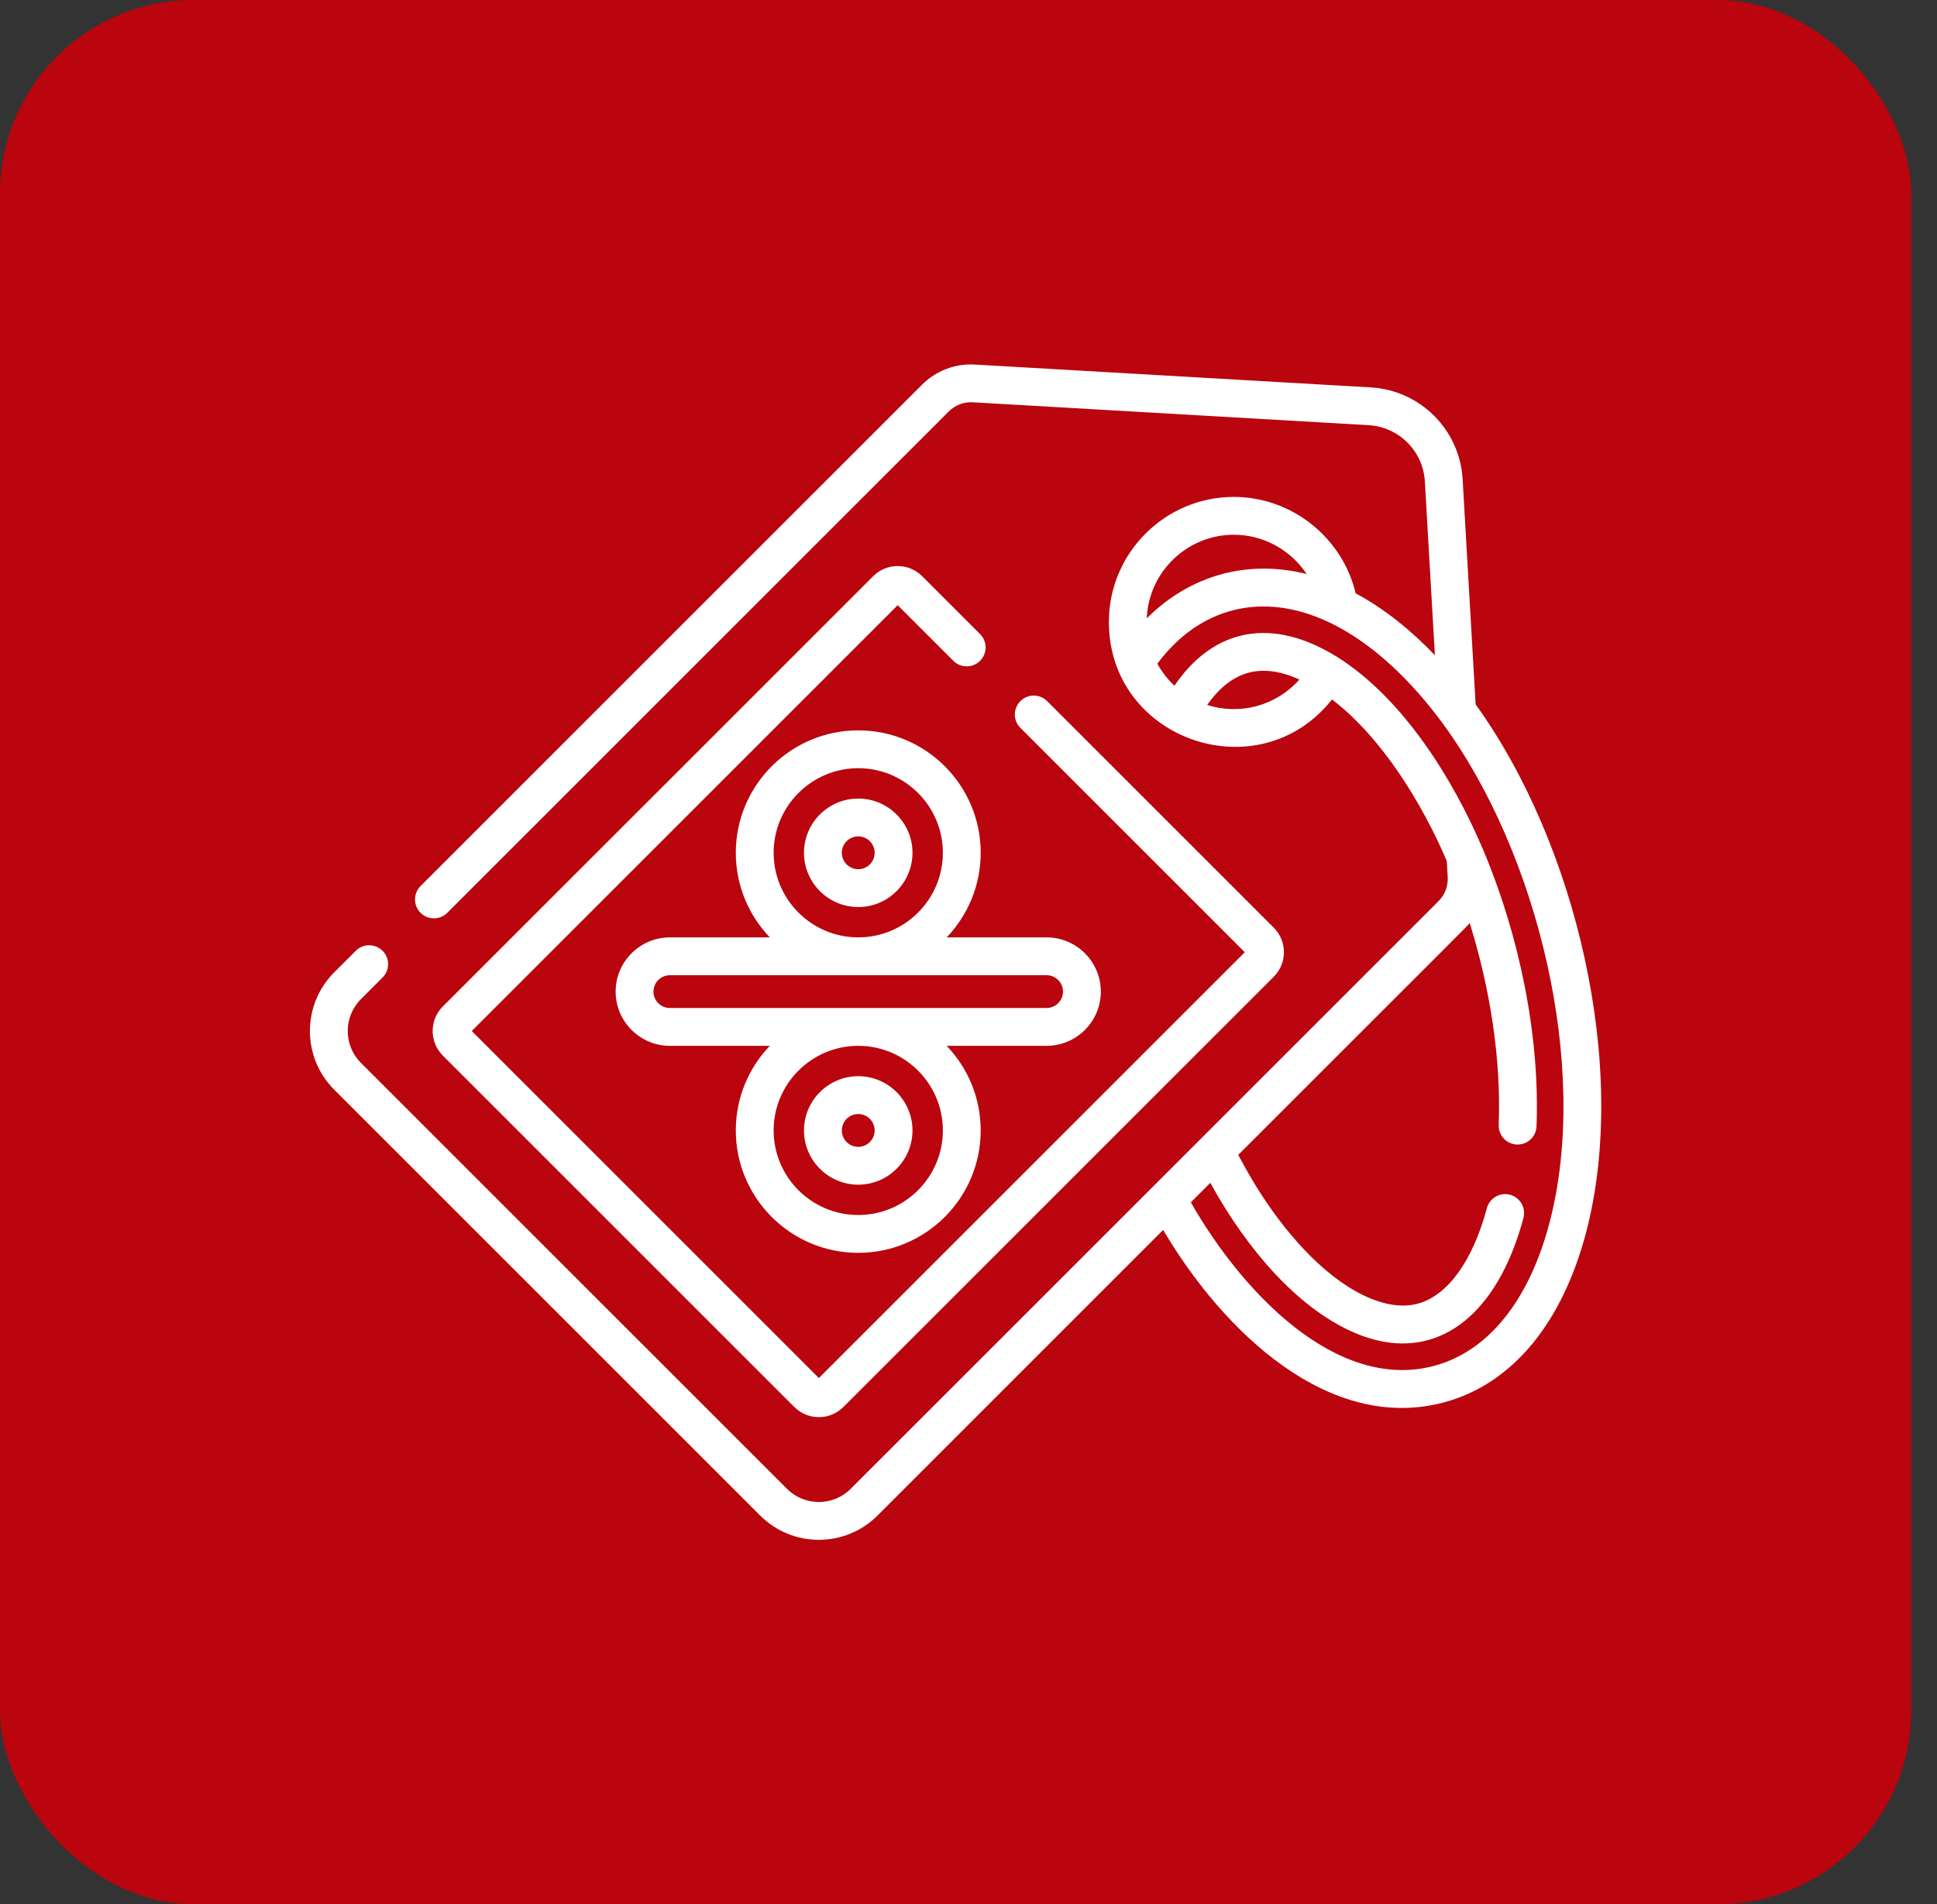
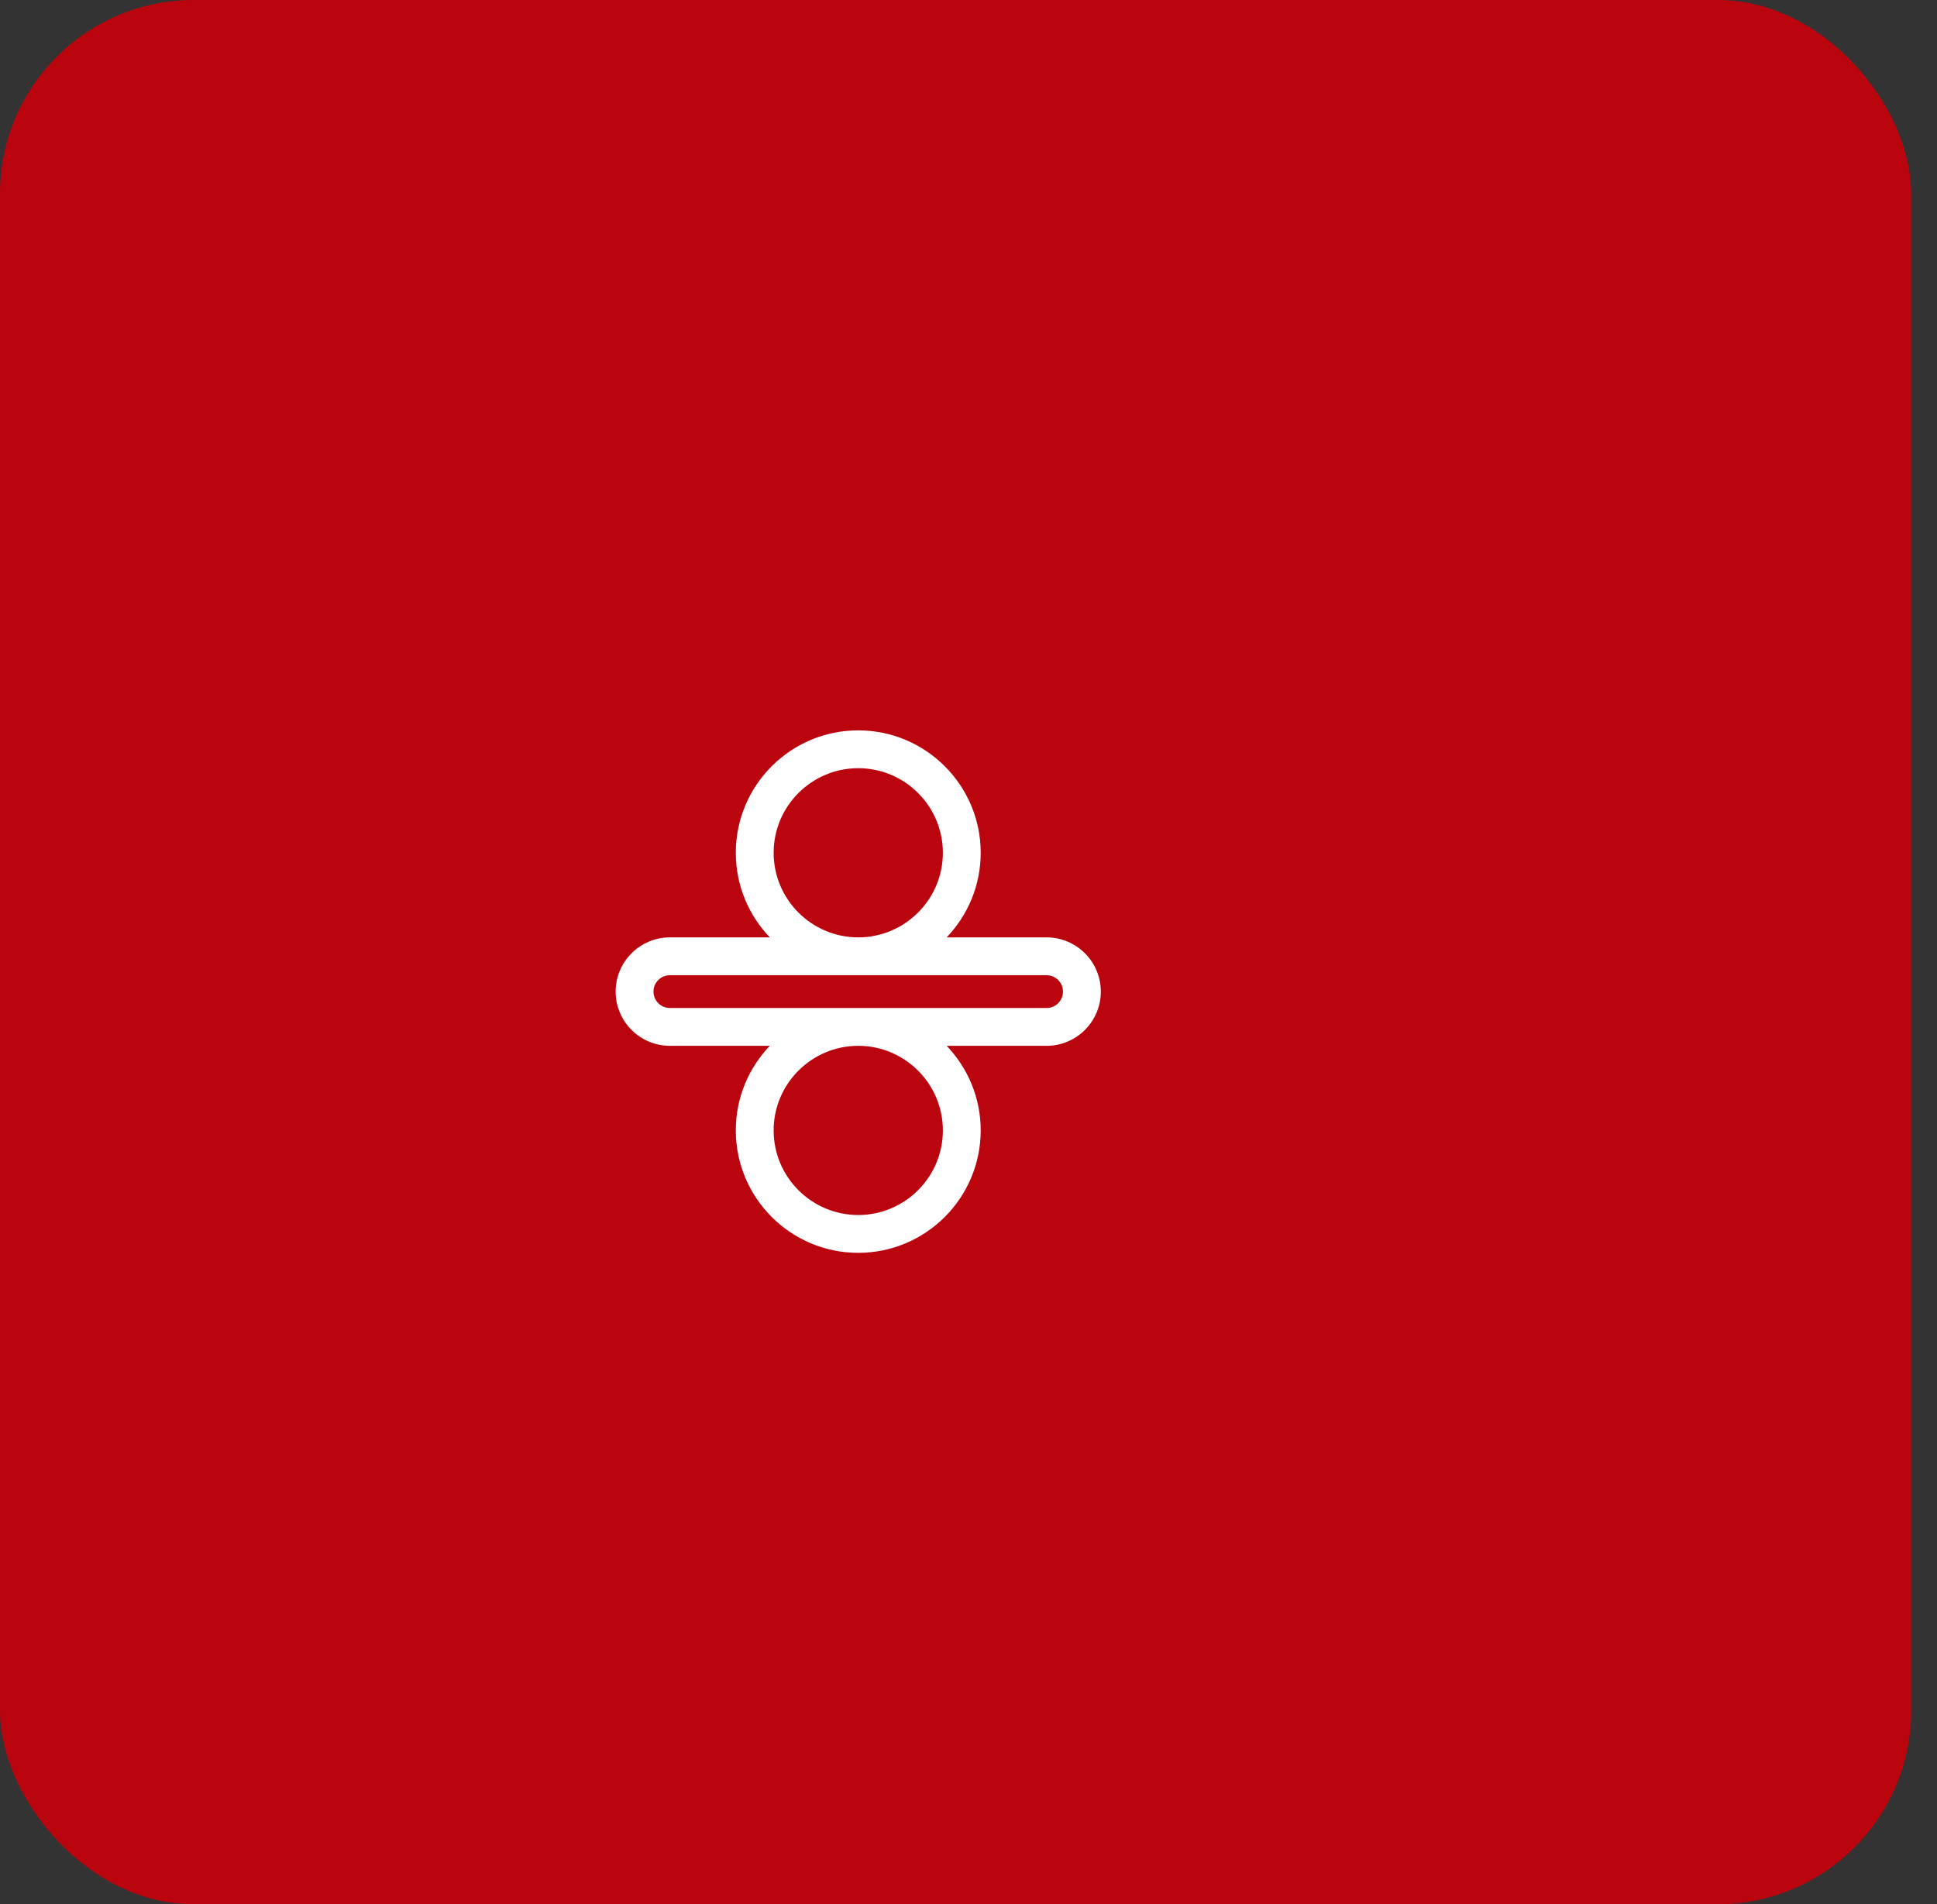
<svg xmlns="http://www.w3.org/2000/svg" width="60" height="59" viewBox="0 0 60 59" fill="none">
  <rect x="0" y="0" width="60" height="59" fill="#333333" stroke="none" />
  <rect width="59.2" height="59" rx="6" fill="#BA040E" />
  <g clip-path="url(#clip0_933_11424)">
-     <path d="M11.85 30.287C12.079 30.058 12.079 29.687 11.85 29.458C11.621 29.23 11.25 29.23 11.021 29.458L10.35 30.13C9.35 31.13 9.35 32.758 10.35 33.759L23.55 46.959C24.55 47.959 26.178 47.959 27.179 46.959L36.029 38.108C37.914 41.294 41.186 44.399 44.732 43.449C46.832 42.887 48.397 41.005 49.139 38.153C50.459 33.072 48.828 26.148 45.709 21.825L45.306 14.849C45.217 13.315 43.994 12.091 42.46 12.003L30.199 11.295C29.59 11.259 28.993 11.487 28.562 11.918L13.027 27.453C12.798 27.682 12.798 28.053 13.027 28.282C13.255 28.511 13.626 28.511 13.855 28.282L29.39 12.747C29.586 12.551 29.855 12.448 30.131 12.464L42.392 13.173C43.332 13.227 44.081 13.976 44.136 14.916L44.447 20.301C43.725 19.546 42.901 18.87 41.992 18.383C41.586 16.66 40.017 15.396 38.221 15.396C36.085 15.396 34.348 17.134 34.348 19.27C34.348 22.934 38.996 24.535 41.26 21.671C42.816 22.864 44.043 24.881 44.815 26.674L44.844 27.177C44.86 27.453 44.757 27.723 44.562 27.918C41.618 30.862 30.322 42.158 26.35 46.13C25.806 46.673 24.922 46.673 24.379 46.13L11.179 32.93C10.635 32.386 10.635 31.502 11.179 30.958L11.85 30.287ZM38.221 16.568C39.147 16.568 39.986 17.05 40.475 17.786C38.675 17.331 36.886 17.799 35.522 19.157C35.582 17.719 36.769 16.568 38.221 16.568ZM37.393 21.841C38.17 20.741 39.106 20.537 40.25 21.053C39.537 21.863 38.414 22.169 37.393 21.841ZM45.525 28.599C46.145 30.584 46.504 32.784 46.424 34.853C46.411 35.176 46.663 35.449 46.986 35.461C47.31 35.474 47.582 35.222 47.595 34.899C47.704 32.085 47.057 28.968 45.943 26.333C45.937 26.318 45.931 26.303 45.924 26.288C44.998 24.114 43.456 21.649 41.457 20.379C41.43 20.359 41.402 20.341 41.372 20.326C39.451 19.147 37.626 19.411 36.38 21.246C36.169 21.049 35.989 20.818 35.85 20.564C37.123 18.848 39.079 18.281 41.187 19.29C41.206 19.3 41.226 19.31 41.247 19.318C42.585 19.977 43.749 21.149 44.639 22.346C44.654 22.369 44.67 22.392 44.688 22.413C47.611 26.391 49.26 33.029 48.004 37.858C47.374 40.285 46.104 41.868 44.429 42.317C41.396 43.13 38.463 40.018 36.887 37.251L37.49 36.648C38.086 37.73 38.759 38.676 39.495 39.467C40.715 40.778 42.502 41.984 44.217 41.525C45.579 41.16 46.635 39.814 47.19 37.735C47.273 37.422 47.087 37.101 46.774 37.017C46.461 36.934 46.141 37.12 46.057 37.432C45.621 39.066 44.84 40.145 43.914 40.393C42.933 40.655 41.602 40.011 40.353 38.669C39.616 37.877 38.945 36.907 38.355 35.782C45.879 28.259 45.431 28.713 45.525 28.599Z" fill="white" />
-     <path d="M28.567 17.854C28.146 17.433 27.466 17.433 27.046 17.854L13.716 31.184C13.297 31.603 13.297 32.285 13.716 32.705L24.604 43.593C25.024 44.013 25.705 44.013 26.125 43.593L39.455 30.263C39.875 29.843 39.875 29.162 39.455 28.742L32.436 21.723C32.207 21.494 31.836 21.494 31.607 21.723C31.378 21.952 31.378 22.323 31.607 22.552L38.558 29.503L25.365 42.696L14.613 31.944L27.806 18.751L29.53 20.474C29.759 20.703 30.13 20.703 30.358 20.474C30.587 20.246 30.587 19.875 30.358 19.646L28.567 17.854Z" fill="white" />
    <path d="M34.099 30.723C34.099 29.797 33.345 29.043 32.419 29.043H29.324C29.976 28.361 30.378 27.438 30.378 26.422C30.378 24.33 28.676 22.629 26.585 22.629C24.493 22.629 22.792 24.33 22.792 26.422C22.792 27.438 23.193 28.361 23.846 29.043H20.75C19.824 29.043 19.07 29.797 19.07 30.723C19.07 31.649 19.824 32.403 20.75 32.403H23.846C23.193 33.085 22.792 34.008 22.792 35.024C22.792 37.116 24.493 38.817 26.585 38.817C28.676 38.817 30.378 37.116 30.378 35.024C30.378 34.008 29.976 33.085 29.324 32.403H32.419C33.345 32.403 34.099 31.649 34.099 30.723ZM23.964 26.422C23.964 24.977 25.14 23.801 26.585 23.801C28.03 23.801 29.206 24.977 29.206 26.422C29.206 27.867 28.03 29.043 26.585 29.043C25.14 29.043 23.964 27.867 23.964 26.422ZM20.242 30.723C20.242 30.443 20.47 30.215 20.751 30.215H32.419C32.699 30.215 32.927 30.443 32.927 30.723C32.927 31.003 32.699 31.231 32.419 31.231H20.75C20.47 31.231 20.242 31.003 20.242 30.723ZM29.206 35.024C29.206 36.47 28.03 37.645 26.585 37.645C25.14 37.645 23.964 36.47 23.964 35.024C23.964 33.579 25.14 32.403 26.585 32.403C28.03 32.403 29.206 33.579 29.206 35.024Z" fill="white" />
-     <path d="M26.585 24.742C25.658 24.742 24.904 25.496 24.904 26.422C24.904 27.349 25.658 28.103 26.585 28.103C27.511 28.103 28.265 27.349 28.265 26.422C28.265 25.496 27.511 24.742 26.585 24.742ZM26.585 26.931C26.304 26.931 26.076 26.703 26.076 26.422C26.076 26.142 26.304 25.914 26.585 25.914C26.865 25.914 27.093 26.142 27.093 26.422C27.093 26.703 26.865 26.931 26.585 26.931Z" fill="white" />
-     <path d="M26.585 36.705C27.511 36.705 28.265 35.951 28.265 35.025C28.265 34.098 27.511 33.344 26.585 33.344C25.658 33.344 24.904 34.098 24.904 35.025C24.904 35.951 25.658 36.705 26.585 36.705ZM26.585 34.516C26.865 34.516 27.093 34.744 27.093 35.025C27.093 35.305 26.865 35.533 26.585 35.533C26.304 35.533 26.076 35.305 26.076 35.025C26.076 34.744 26.304 34.516 26.585 34.516Z" fill="white" />
  </g>
  <defs>
    <clipPath id="clip0_933_11424">
      <rect width="40" height="40" fill="white" transform="translate(9.6 9.5)" />
    </clipPath>
  </defs>
</svg>